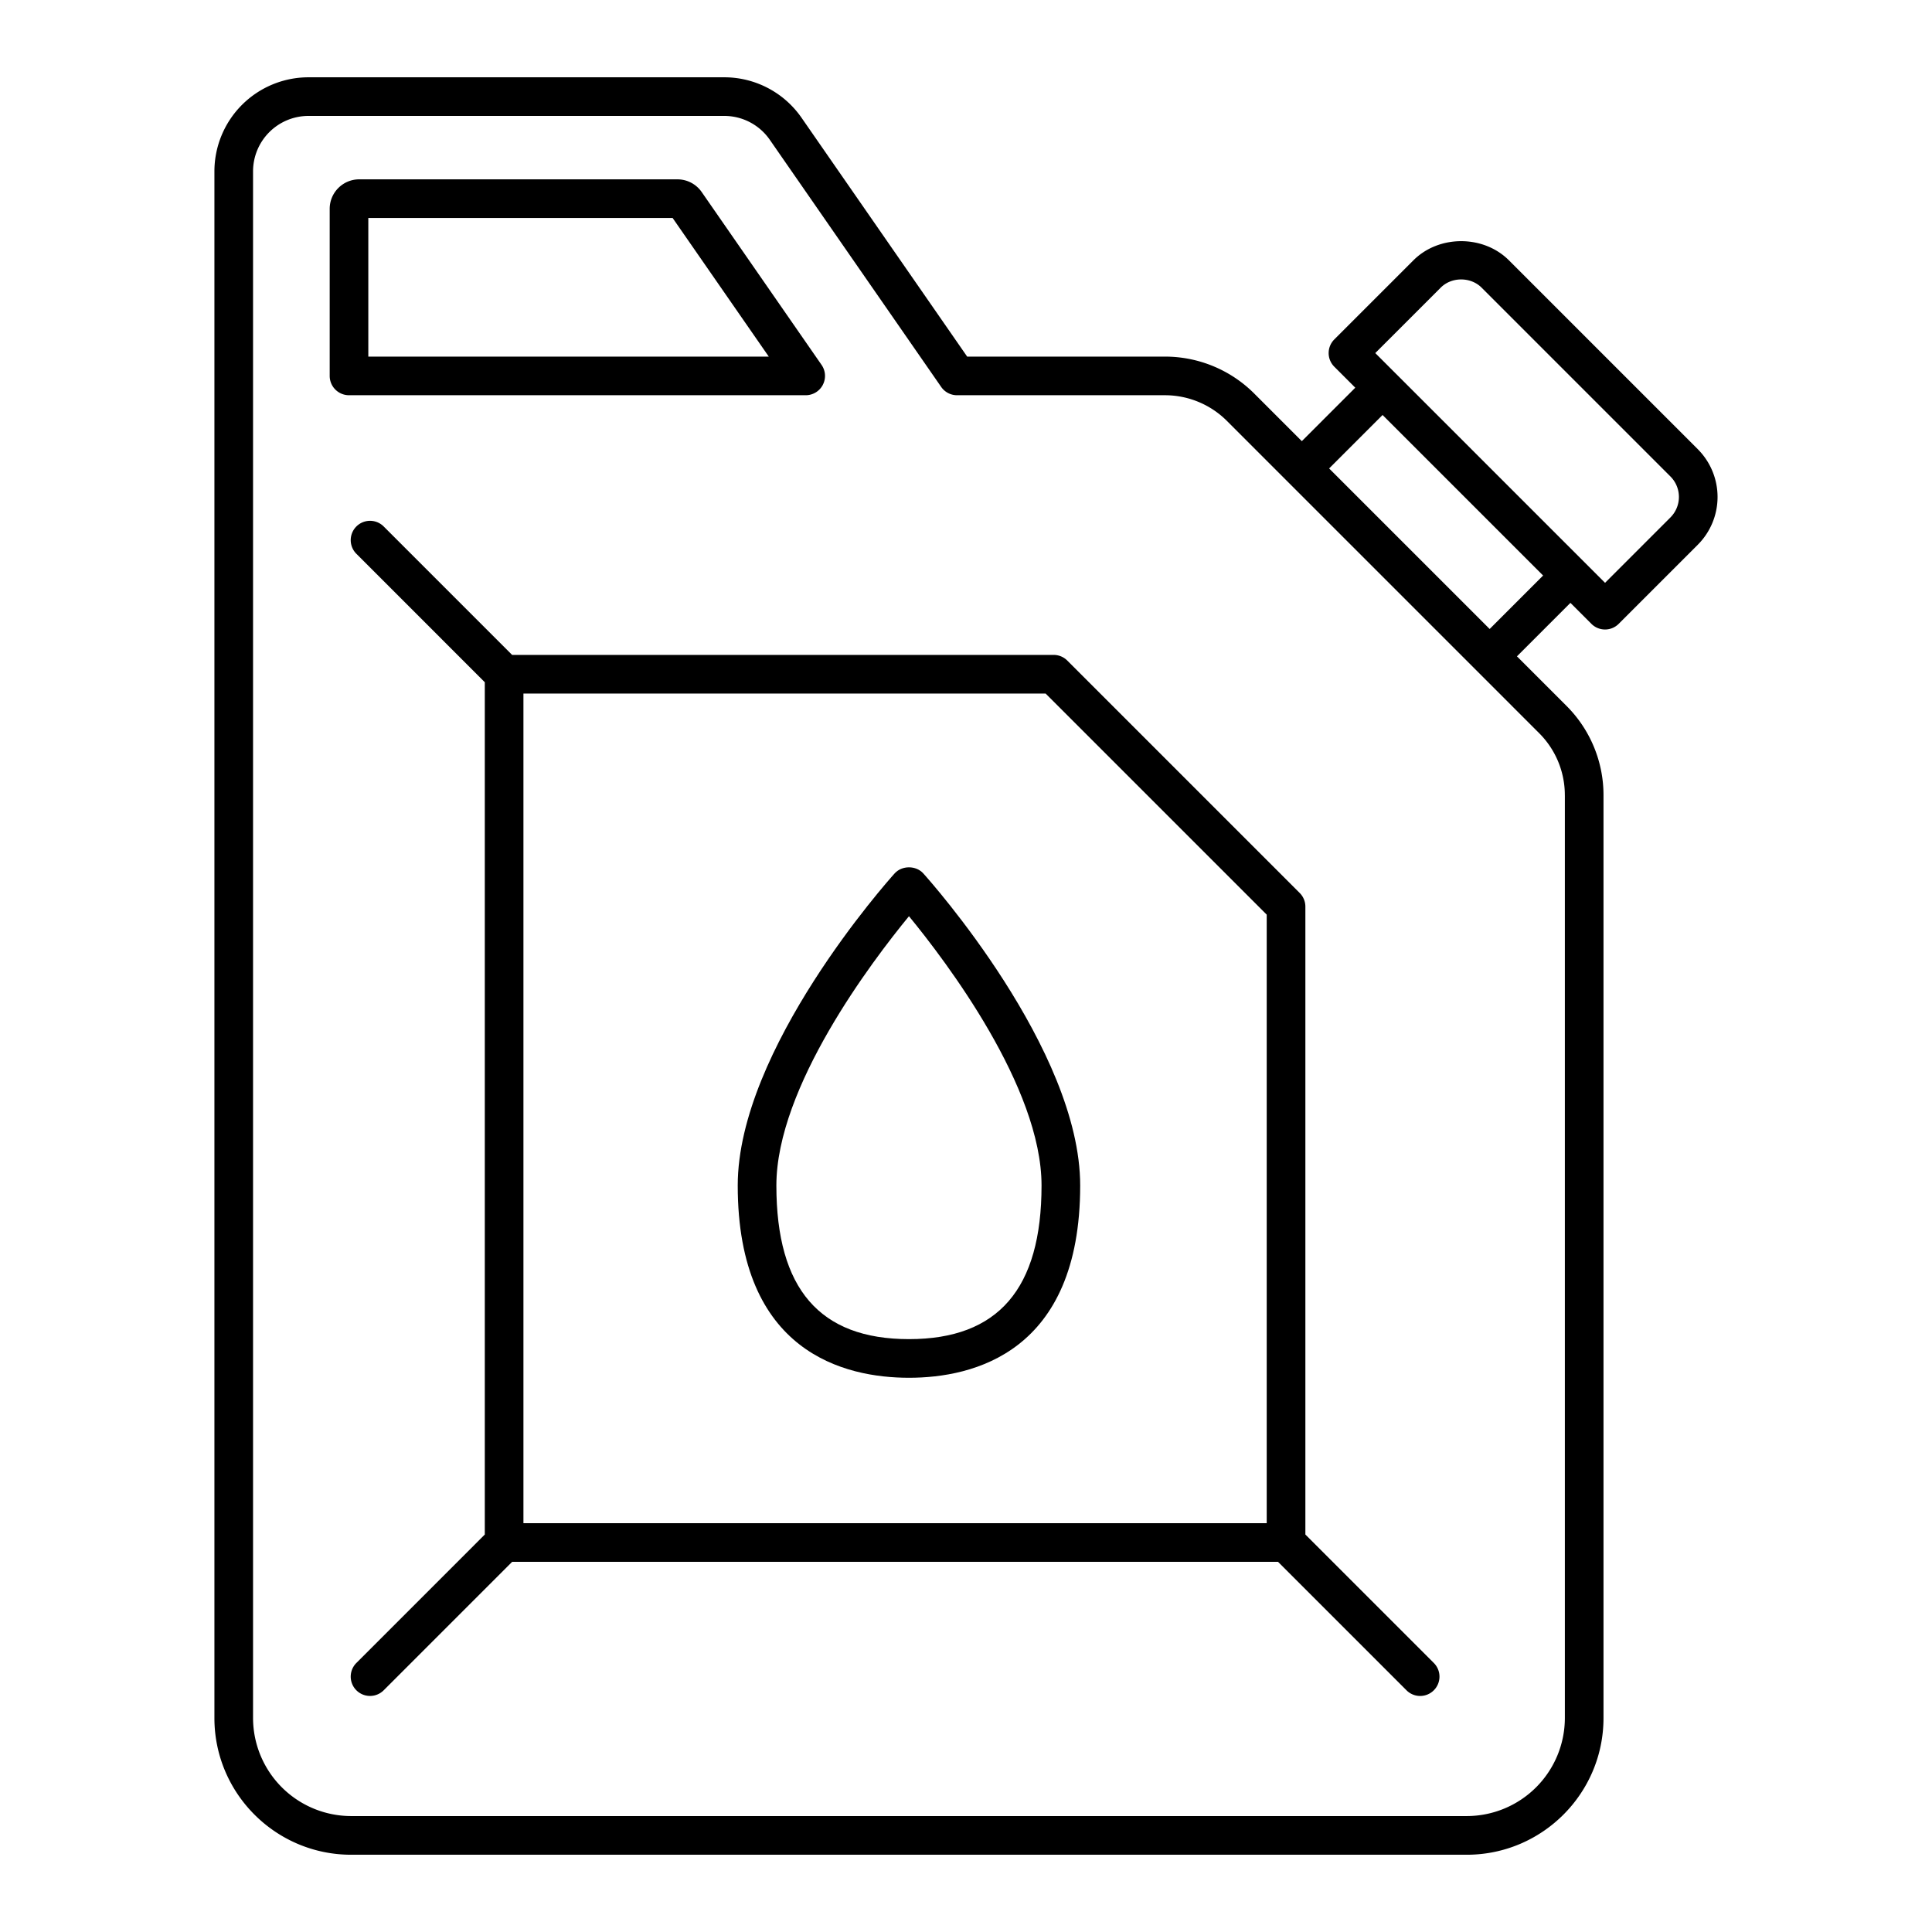
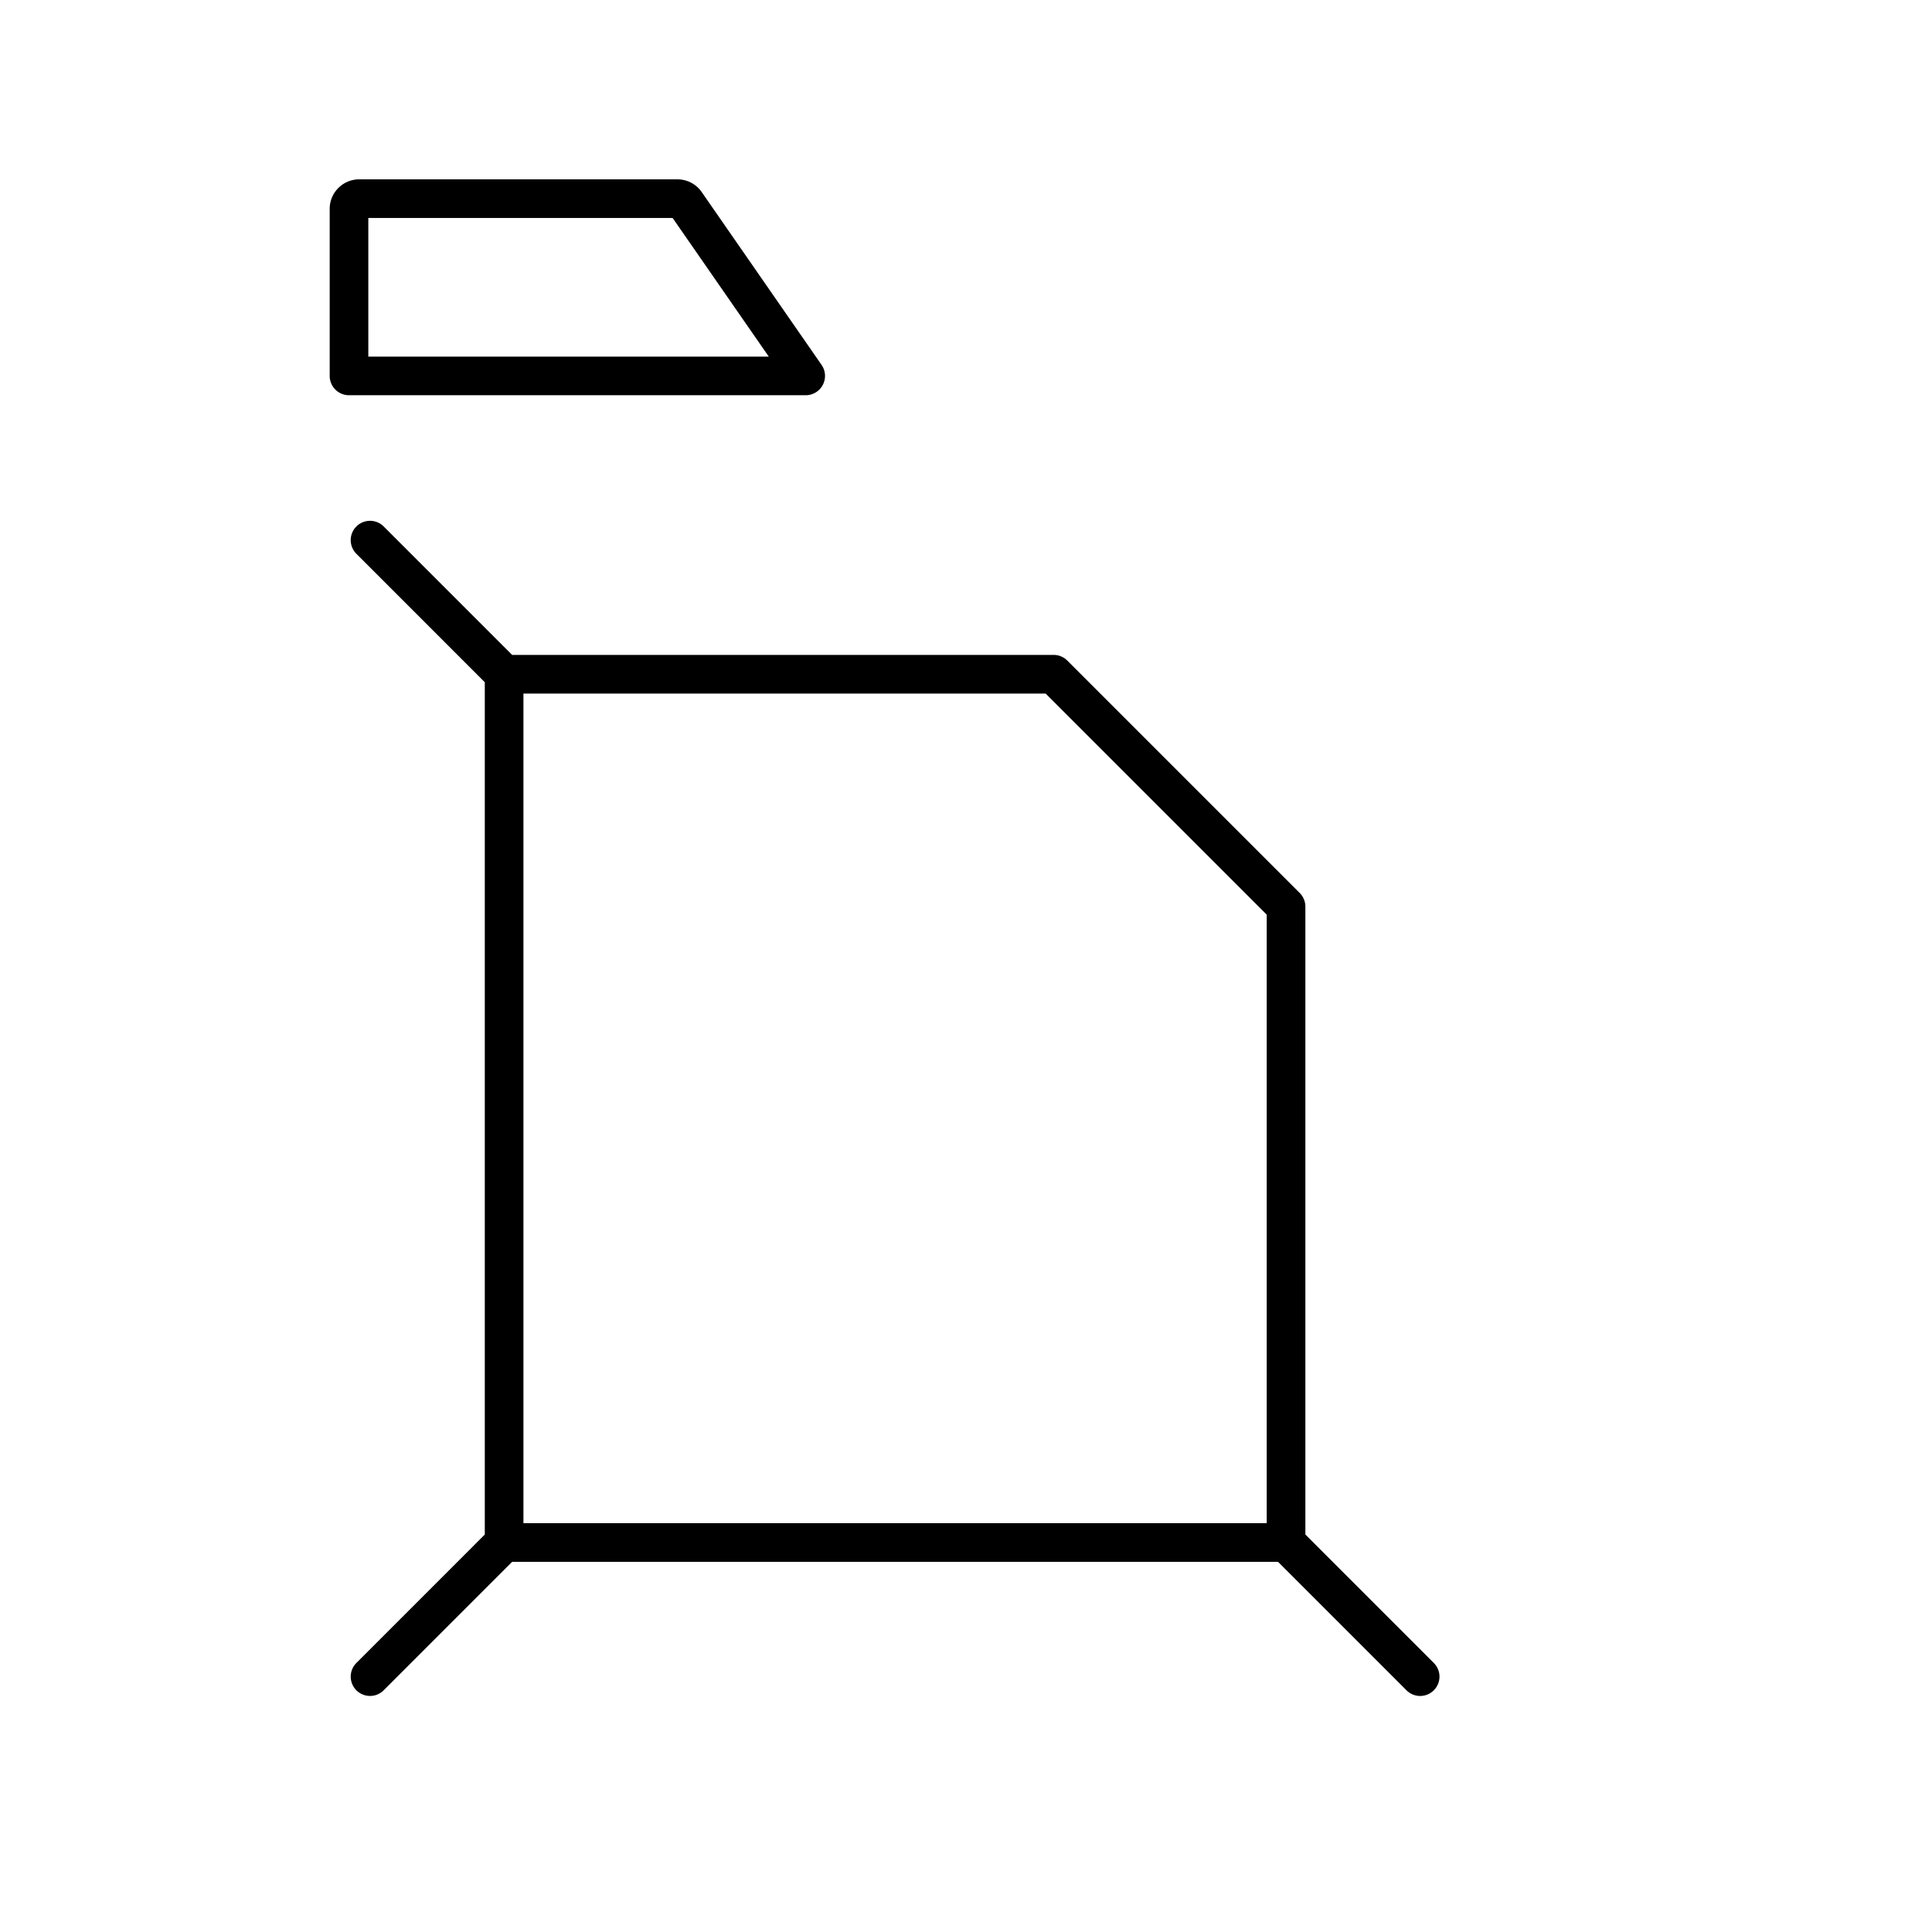
<svg xmlns="http://www.w3.org/2000/svg" xml:space="preserve" width="512" height="512" style="enable-background:new 0 0 512 512" viewBox="0 0 100 100">
-   <path d="m87.878 23.25-9.776-9.776c-1.321-1.322-3.625-1.321-4.944 0l-4.094 4.094a.999.999 0 0 0 0 1.414l1.085 1.085-2.767 2.767-2.452-2.453a6.53 6.53 0 0 0-4.645-1.923H50.061L41.487 6.094a4.864 4.864 0 0 0-3.998-2.093H15.964a4.871 4.871 0 0 0-4.866 4.866v80.058c0 3.902 3.175 7.076 7.076 7.076h57.747c3.901 0 7.076-3.174 7.076-7.076V41.172a6.523 6.523 0 0 0-1.924-4.644l-2.556-2.556 2.768-2.768 1.085 1.085a.997.997 0 0 0 1.414 0l4.094-4.094a3.5 3.5 0 0 0 0-4.944zm-6.881 17.92v47.753a5.082 5.082 0 0 1-5.076 5.076H18.174a5.082 5.082 0 0 1-5.076-5.076V8.866A2.87 2.87 0 0 1 15.964 6h21.524c.939 0 1.819.461 2.355 1.233l8.872 12.794c.187.27.493.43.821.43h10.747a4.54 4.54 0 0 1 3.23 1.337L79.658 37.94a4.534 4.534 0 0 1 1.338 3.229zm-3.893-8.614-8.309-8.309 2.767-2.767 8.309 8.309-2.767 2.768zm9.36-5.776-3.387 3.387-1.085-1.085-9.723-9.723h-.001l-1.084-1.084 3.387-3.387c.565-.565 1.549-.566 2.116 0l9.776 9.776a1.499 1.499 0 0 1 0 2.116z" data-original="#000000" />
  <path d="M42.588 19.921a1 1 0 0 0-.064-1.034l-6.205-8.948a1.526 1.526 0 0 0-1.253-.656H18.59c-.841 0-1.525.685-1.525 1.526v8.648a1 1 0 0 0 1 1h23.638a1 1 0 0 0 .886-.536zm-23.524-1.463v-7.174h15.752l4.976 7.174zm35.471 15.44H26.507L19.86 27.25a.999.999 0 1 0-1.414 1.414l6.647 6.648v44.115l-6.647 6.648a.999.999 0 1 0 1.414 1.414l6.648-6.648h39.644l6.648 6.648a.997.997 0 0 0 1.414 0 .999.999 0 0 0 0-1.414l-6.648-6.648V46.928a.997.997 0 0 0-.293-.707l-12.03-12.03a.997.997 0 0 0-.707-.293zm11.03 44.943H27.093V35.898h27.028l11.444 11.444z" data-original="#000000" />
-   <path d="M46.305 45.209c-.332.368-8.12 9.102-8.12 16.152 0 8.659 5.553 9.952 8.863 9.952s8.862-1.293 8.862-9.952c0-7.05-7.787-15.784-8.119-16.152-.379-.422-1.107-.422-1.486 0zm.743 24.104c-4.618 0-6.863-2.601-6.863-7.952 0-5.092 4.948-11.607 6.863-13.938 1.915 2.331 6.862 8.846 6.862 13.938 0 5.351-2.245 7.952-6.862 7.952z" data-original="#000000" />
</svg>